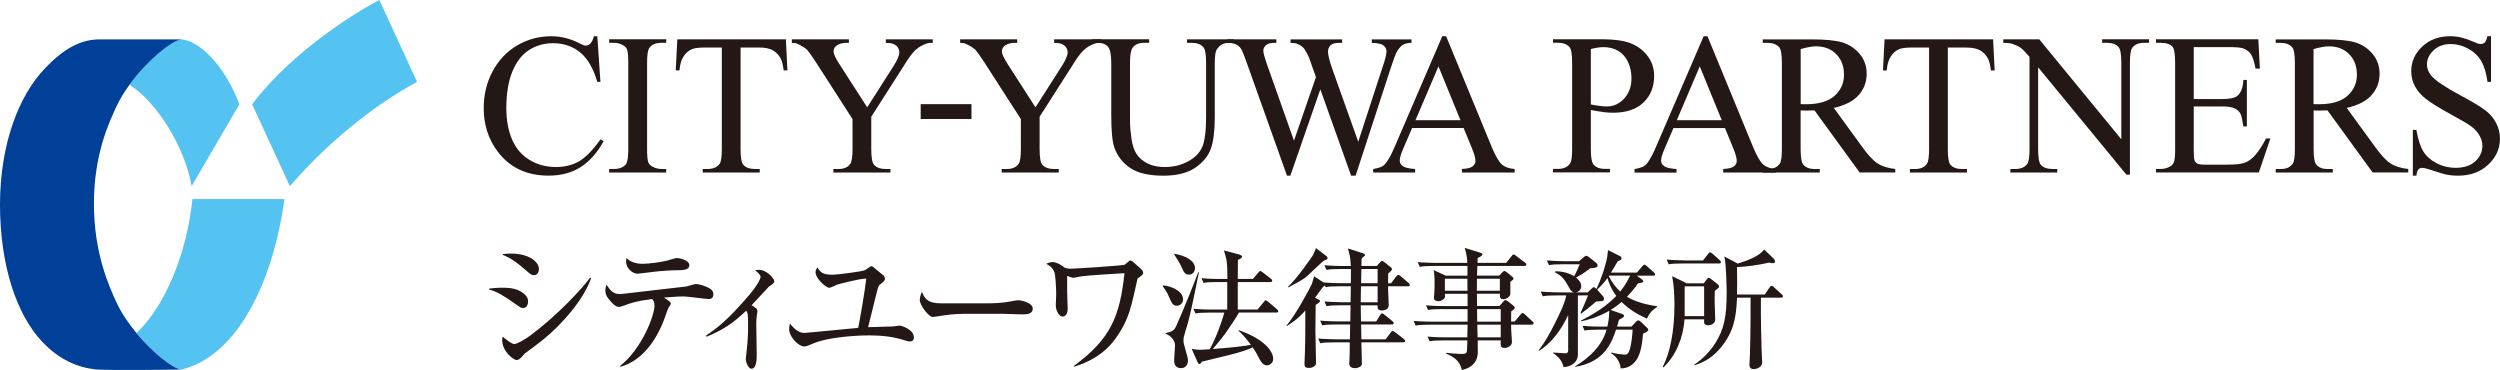
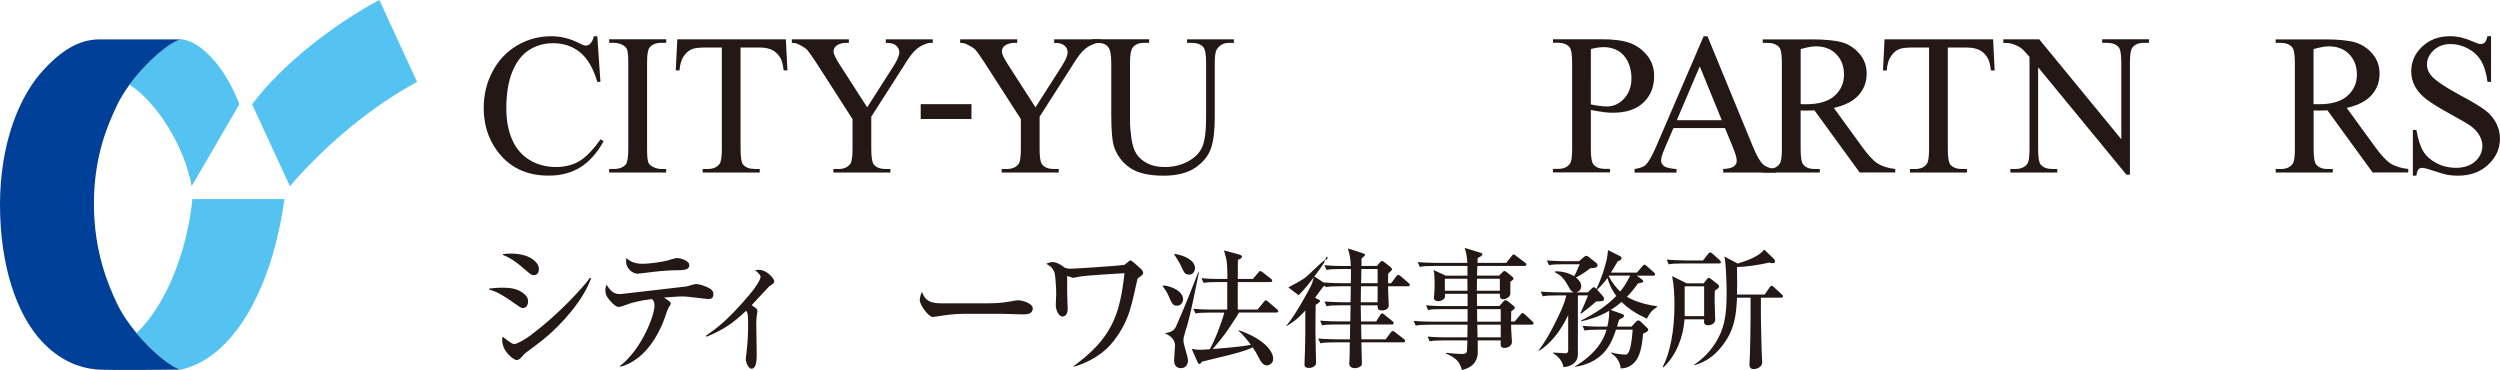
<svg xmlns="http://www.w3.org/2000/svg" id="_レイヤー_2" viewBox="0 0 574.62 85.04">
  <defs>
    <style>.cls-1{fill:#004098;}.cls-2{fill:#231815;}.cls-3{fill:#54c3f1;}</style>
  </defs>
  <g id="_レイヤー_1-2">
    <g>
      <g>
        <path class="cls-3" d="M57.95,23.97l8.68,18.83c8.41-9.8,19.12-18.53,29.23-23.97L87.19,0c-9.84,5.22-22.12,14.45-29.24,23.97Z" />
        <path class="cls-3" d="M44.23,45.76c-1.29,12.58-6.29,24.57-12.85,30.8,3.78,4.56,8.28,8.07,10.3,8.38,.25-.01,.94-.27,1.15-.33,11.71-3.52,19.89-19.49,22.55-38.86h-21.14Z" />
        <path class="cls-3" d="M29.76,19.46c6.32,4.05,12.73,14.34,14.29,23.33l10.97-18.83c-3.41-8.94-9.05-14.42-13.17-14.91-.1-.02-.16-.02-.21-.02-2.31,.37-7.86,4.91-11.87,10.42Z" />
        <path class="cls-1" d="M31.38,76.57c-1.85-2.23-3.53-4.7-4.66-7.17-1.64-3.6-5.13-11.18-5.13-22.57h0c0-11.4,3.47-18.63,5.11-22.22,.79-1.74,1.86-3.48,3.06-5.13,4.01-5.51,9.57-10.05,11.87-10.42,0,0,0,0,0,0H23.29c-4.26-.12-8.31,1.72-12.99,6.69C4.35,21.96,.01,33.1,0,47.02c.01,13.92,3.76,25.19,9.65,31.48,4.01,4.28,8.35,5.99,12.37,6.41,2.56,.26,19.2,.04,19.2,.04h.45c-2.01-.31-6.51-3.83-10.3-8.38Z" />
      </g>
      <g>
        <path class="cls-2" d="M137.29,8.32l.72,10.5h-.72c-.93-3.15-2.26-5.42-3.98-6.81-1.72-1.39-3.79-2.08-6.2-2.08-2.02,0-3.85,.52-5.48,1.55-1.63,1.03-2.92,2.68-3.85,4.94-.94,2.26-1.4,5.08-1.4,8.44,0,2.77,.44,5.18,1.33,7.22,.88,2.04,2.22,3.6,4,4.68,1.78,1.09,3.81,1.63,6.09,1.63,1.98,0,3.73-.43,5.24-1.28,1.51-.86,3.18-2.55,5-5.09l.7,.45c-1.53,2.74-3.33,4.73-5.37,6-2.05,1.27-4.48,1.9-7.29,1.9-5.07,0-9-1.88-11.78-5.65-2.08-2.81-3.12-6.11-3.12-9.9,0-3.06,.68-5.87,2.05-8.43,1.37-2.56,3.25-4.55,5.64-5.95,2.4-1.41,5.01-2.11,7.85-2.11,2.21,0,4.39,.55,6.53,1.65,.63,.34,1.08,.5,1.35,.5,.4,0,.76-.14,1.06-.43,.39-.41,.67-.99,.83-1.72h.81Z" />
        <path class="cls-2" d="M153.12,38.84v.81h-13.11v-.81h1.09c1.27,0,2.19-.37,2.77-1.1,.36-.48,.54-1.64,.54-3.47V14.42c0-1.55-.1-2.57-.29-3.07-.15-.38-.46-.7-.93-.97-.66-.36-1.36-.54-2.08-.54h-1.09v-.81h13.11v.81h-1.11c-1.25,0-2.16,.37-2.73,1.11-.38,.48-.56,1.64-.56,3.47v19.84c0,1.55,.1,2.57,.29,3.07,.15,.38,.47,.7,.95,.97,.65,.36,1.33,.54,2.05,.54h1.11Z" />
        <path class="cls-2" d="M180.63,9.04l.36,7.14h-.86c-.17-1.26-.39-2.17-.68-2.71-.47-.87-1.09-1.52-1.86-1.93-.77-.41-1.79-.62-3.06-.62h-4.31v23.34c0,1.93,.21,3.13,.62,3.61,.58,.65,1.48,.97,2.7,.97h1.08v.81h-13.11v-.81h1.1c1.31,0,2.25-.4,2.8-1.2,.34-.5,.5-1.62,.5-3.38V10.92h-3.68c-1.43,0-2.45,.11-3.05,.32-.78,.29-1.45,.83-2.01,1.65-.56,.81-.89,1.91-.99,3.29h-.86l.36-7.14h24.96Z" />
        <path class="cls-2" d="M203.61,9.04h10.78v.81h-.59c-.4,0-.97,.18-1.72,.53-.75,.35-1.44,.86-2.05,1.52-.62,.66-1.38,1.73-2.28,3.21l-7.49,11.72v7.44c0,1.93,.21,3.13,.64,3.61,.58,.65,1.5,.97,2.75,.97h1.01v.81h-13.11v-.81h1.1c1.31,0,2.25-.4,2.79-1.2,.34-.5,.51-1.62,.51-3.38v-6.9l-8.42-13.08c-.99-1.52-1.67-2.46-2.02-2.84-.35-.38-1.09-.83-2.2-1.37-.3-.15-.74-.23-1.31-.23v-.81h13.11v.81h-.68c-.71,0-1.36,.17-1.95,.5-.59,.34-.89,.83-.89,1.5,0,.55,.46,1.53,1.38,2.95l6.35,9.87,6.03-9.44c.91-1.42,1.35-2.48,1.35-3.18,0-.42-.11-.8-.33-1.13-.22-.33-.53-.59-.94-.78-.41-.19-1.01-.28-1.83-.28v-.81Z" />
        <path class="cls-2" d="M211.62,23.94h11.67v3.41h-11.67v-3.41Z" />
        <path class="cls-2" d="M242.3,9.04h10.78v.81h-.59c-.39,0-.96,.18-1.72,.53-.75,.35-1.43,.86-2.05,1.52-.62,.66-1.38,1.73-2.28,3.21l-7.49,11.72v7.44c0,1.93,.21,3.13,.64,3.61,.58,.65,1.5,.97,2.75,.97h1.01v.81h-13.11v-.81h1.1c1.31,0,2.25-.4,2.8-1.2,.33-.5,.5-1.62,.5-3.38v-6.9l-8.42-13.08c-.99-1.52-1.67-2.46-2.02-2.84-.35-.38-1.09-.83-2.2-1.37-.3-.15-.74-.23-1.31-.23v-.81h13.11v.81h-.68c-.71,0-1.36,.17-1.95,.5-.59,.34-.89,.83-.89,1.5,0,.55,.46,1.53,1.38,2.95l6.34,9.87,6.03-9.44c.9-1.42,1.36-2.48,1.36-3.18,0-.42-.11-.8-.33-1.13-.22-.33-.53-.59-.94-.78-.41-.19-1.02-.28-1.83-.28v-.81Z" />
        <path class="cls-2" d="M272.84,9.85v-.81h10.77v.81h-1.15c-1.2,0-2.13,.5-2.78,1.51-.32,.46-.47,1.55-.47,3.25v12.43c0,3.08-.3,5.46-.91,7.16-.61,1.69-1.81,3.15-3.59,4.36-1.79,1.21-4.21,1.82-7.28,1.82-3.34,0-5.88-.58-7.61-1.74-1.73-1.16-2.96-2.72-3.68-4.68-.48-1.34-.72-3.85-.72-7.55V14.42c0-1.88-.26-3.11-.77-3.7-.51-.59-1.34-.88-2.49-.88h-1.14v-.81h13.11v.81h-1.16c-1.25,0-2.14,.4-2.68,1.19-.37,.54-.56,1.67-.56,3.38v13.34c0,1.19,.11,2.55,.33,4.09,.22,1.53,.61,2.73,1.19,3.59,.58,.86,1.4,1.57,2.48,2.12,1.08,.56,2.41,.84,3.98,.84,2.01,0,3.81-.44,5.39-1.31,1.59-.87,2.67-1.99,3.25-3.35,.58-1.36,.87-3.67,.87-6.92V14.42c0-1.91-.21-3.1-.63-3.58-.59-.66-1.46-.99-2.62-.99h-1.15Z" />
-         <path class="cls-2" d="M324.43,9.04v.81c-.8,0-1.45,.15-1.94,.43-.5,.29-.97,.82-1.42,1.61-.3,.53-.77,1.79-1.42,3.77l-8.06,24.71h-1.04l-7.07-19.84-6.89,19.84h-.78l-9.07-25.45c-.68-1.9-1.11-3.02-1.29-3.37-.3-.57-.71-1-1.23-1.28-.52-.28-1.22-.42-2.11-.42v-.81h11.26v.81h-.54c-.8,0-1.41,.18-1.83,.53-.42,.35-.63,.78-.63,1.28s.33,1.7,.99,3.55l6.06,17.12,5.05-14.61-.84-2.35-.72-2.06c-.32-.76-.67-1.42-1.06-2-.2-.29-.44-.53-.73-.72-.38-.28-.76-.47-1.13-.59-.29-.09-.74-.14-1.36-.14v-.81h11.86v.81h-.81c-.84,0-1.46,.18-1.85,.55-.39,.37-.59,.86-.59,1.48,0,.77,.34,2.12,1.02,4.05l5.93,16.64,5.5-16.88c.66-1.88,.99-3.18,.99-3.9,0-.35-.11-.68-.33-.98-.22-.3-.49-.51-.82-.63-.57-.21-1.32-.32-2.23-.32v-.81h9.13Z" />
-         <path class="cls-2" d="M325.35,27.62l5.28-12.37,5.05,12.37h-10.33Zm12.88,6.22c.6,1.43,.9,2.47,.9,3.13,0,.5-.21,.92-.64,1.26-.43,.35-1.25,.55-2.47,.61v.81h12.12v-.81c-1.25-.08-2.22-.42-2.92-1.03-.7-.61-1.48-1.95-2.34-4l-10.49-25.49h-.88l-10.85,25.2c-.93,2.23-1.78,3.71-2.55,4.44-.37,.37-1.2,.66-2.48,.89v.81h9.64v-.81c-1.48-.11-2.44-.34-2.88-.69-.44-.36-.66-.77-.66-1.24,0-.59,.25-1.48,.77-2.68l2.07-4.82h11.84l1.82,4.42Z" />
        <path class="cls-2" d="M365.66,11.26c1.19-.29,2.16-.43,2.92-.43,1.25,0,2.36,.28,3.34,.85,.98,.57,1.74,1.42,2.27,2.55,.53,1.14,.8,2.37,.8,3.7,0,1.93-.56,3.5-1.68,4.72-1.12,1.22-2.46,1.82-4,1.82-.43,0-.95-.04-1.56-.12-.61-.07-1.31-.19-2.1-.34V11.26Zm2.74,14.5c.85,.1,1.65,.15,2.38,.15,3,0,5.32-.78,6.96-2.34,1.64-1.56,2.46-3.59,2.46-6.09,0-1.83-.54-3.42-1.62-4.76-1.08-1.34-2.41-2.29-3.98-2.85-1.58-.57-3.73-.85-6.46-.85h-11.19v.81h1.16c1.16,0,2.04,.33,2.63,.99,.41,.47,.61,1.66,.61,3.59v19.84c0,1.74-.15,2.85-.46,3.31-.56,.84-1.49,1.26-2.79,1.26h-1.16v.81h13.11v-.81h-1.17c-1.16,0-2.03-.33-2.6-.99-.42-.47-.63-1.66-.63-3.59v-8.97c.97,.21,1.89,.36,2.74,.46Z" />
        <path class="cls-2" d="M385.41,27.62l5.28-12.37,5.05,12.37h-10.32Zm12.88,6.21c.6,1.43,.9,2.48,.9,3.14,0,.49-.21,.92-.64,1.26-.43,.34-1.26,.55-2.47,.61v.81h12.13v-.81c-1.25-.08-2.23-.42-2.93-1.03-.7-.61-1.48-1.95-2.33-4l-10.49-25.48h-.88l-10.85,25.2c-.94,2.23-1.78,3.71-2.55,4.44-.38,.36-1.2,.66-2.48,.89v.81h9.65v-.81c-1.48-.11-2.44-.34-2.88-.69-.45-.36-.67-.77-.67-1.24,0-.59,.25-1.49,.77-2.68l2.07-4.82h11.84l1.82,4.42Z" />
        <path class="cls-2" d="M413.88,11.28c1.47-.42,2.64-.63,3.5-.63,1.95,0,3.51,.6,4.69,1.81,1.18,1.21,1.77,2.78,1.77,4.71s-.73,3.6-2.2,4.88c-1.47,1.28-3.64,1.91-6.52,1.91-.13,0-.3,0-.51-.01-.21,0-.45-.01-.73-.01V11.28Zm21.75,27.56c-1.67-.18-3.03-.61-4.07-1.27-1.04-.67-2.28-2.02-3.72-4.05l-6.34-8.72c2.58-.58,4.48-1.56,5.71-2.94,1.23-1.39,1.84-3.03,1.84-4.91,0-1.77-.54-3.29-1.62-4.56-1.08-1.27-2.39-2.15-3.93-2.63-1.54-.47-3.94-.71-7.19-.71h-11.15v.81h1.15c1.16,0,2.03,.33,2.62,.99,.42,.47,.63,1.66,.63,3.59v19.84c0,1.74-.16,2.85-.47,3.31-.56,.84-1.48,1.26-2.78,1.26h-1.15v.81h13.11v-.81h-1.2c-1.14,0-2-.33-2.57-.99-.42-.47-.63-1.66-.63-3.59v-8.89c.24,.01,.47,.03,.69,.03,.22,0,.43,.01,.63,.01,.48,0,1.1-.02,1.86-.05l10.38,14.27h8.19v-.81Z" />
        <path class="cls-2" d="M458.11,9.04l.36,7.15h-.86c-.16-1.27-.39-2.17-.67-2.71-.47-.87-1.09-1.52-1.86-1.93-.78-.41-1.8-.62-3.06-.62h-4.32v23.34c0,1.92,.21,3.13,.62,3.61,.58,.65,1.48,.97,2.69,.97h1.09v.81h-13.11v-.81h1.1c1.32,0,2.25-.4,2.8-1.2,.34-.5,.5-1.62,.5-3.38V10.92h-3.68c-1.43,0-2.45,.11-3.05,.32-.78,.29-1.45,.83-2.01,1.65-.56,.81-.88,1.91-.99,3.3h-.86l.36-7.15h24.96Z" />
        <path class="cls-2" d="M460.46,9.04h8.26l18.86,22.97V14.42c0-1.92-.21-3.13-.64-3.61-.57-.65-1.46-.97-2.68-.97h-1.08v-.81h10.77v.81h-1.1c-1.31,0-2.24,.4-2.79,1.2-.34,.49-.5,1.62-.5,3.38v25.72h-.81l-20.29-24.67v18.79c0,1.92,.2,3.13,.62,3.61,.58,.65,1.47,.97,2.68,.97h1.1v.81h-10.78v-.81h1.08c1.33,0,2.27-.4,2.82-1.2,.34-.5,.5-1.62,.5-3.38V13.08c-.89-1.05-1.56-1.75-2.02-2.08-.46-.34-1.13-.65-2.02-.94-.44-.14-1.1-.21-1.99-.21v-.81Z" />
-         <path class="cls-2" d="M504.23,10.83v11.94h6.55c1.76,0,2.94-.26,3.53-.78,.79-.68,1.23-1.89,1.32-3.62h.81v10.68h-.81c-.22-1.49-.43-2.46-.64-2.88-.27-.53-.72-.94-1.34-1.25-.62-.3-1.58-.45-2.87-.45h-6.55v9.98c0,1.34,.06,2.15,.18,2.44,.12,.29,.33,.52,.63,.69,.3,.17,.87,.26,1.72,.26h5.19c1.73,0,2.98-.12,3.77-.36,.78-.24,1.53-.71,2.26-1.42,.93-.94,1.89-2.35,2.87-4.23h.99l-2.65,7.81h-23.65v-.81h1.09c.73,0,1.41-.17,2.07-.52,.48-.24,.81-.6,.99-1.09,.17-.48,.26-1.47,.26-2.97V14.42c0-1.98-.2-3.2-.59-3.66-.54-.61-1.45-.92-2.72-.92h-1.09v-.81h23.52l.36,6.73h-.99c-.32-1.58-.66-2.66-1.04-3.25-.38-.59-.94-1.04-1.69-1.35-.6-.22-1.64-.33-3.15-.33h-8.31Z" />
        <path class="cls-2" d="M531.77,11.28c1.47-.42,2.64-.63,3.5-.63,1.95,0,3.51,.6,4.69,1.81,1.18,1.21,1.77,2.78,1.77,4.71s-.74,3.6-2.2,4.88c-1.46,1.28-3.64,1.91-6.52,1.91-.13,0-.3,0-.51-.01-.21,0-.45-.01-.74-.01V11.28Zm21.75,27.56c-1.67-.18-3.03-.61-4.06-1.27-1.04-.67-2.28-2.02-3.73-4.05l-6.34-8.72c2.58-.58,4.48-1.56,5.71-2.94,1.23-1.39,1.84-3.03,1.84-4.91,0-1.77-.54-3.29-1.61-4.56-1.08-1.27-2.38-2.15-3.93-2.63-1.54-.47-3.94-.71-7.19-.71h-11.15v.81h1.16c1.16,0,2.03,.33,2.62,.99,.42,.47,.63,1.66,.63,3.59v19.84c0,1.74-.16,2.85-.47,3.31-.56,.84-1.48,1.26-2.77,1.26h-1.16v.81h13.11v-.81h-1.2c-1.14,0-2-.33-2.57-.99-.42-.47-.63-1.66-.63-3.59v-8.89c.24,.01,.47,.03,.7,.03,.22,0,.43,.01,.62,.01,.48,0,1.1-.02,1.86-.05l10.38,14.27h8.19v-.81Z" />
        <path class="cls-2" d="M572.56,8.32v10.5h-.81c-.27-2.01-.76-3.62-1.46-4.81-.7-1.19-1.7-2.14-3-2.84-1.3-.7-2.64-1.05-4.03-1.05-1.57,0-2.86,.48-3.89,1.43-1.02,.96-1.54,2.04-1.54,3.26,0,.94,.33,1.79,.97,2.55,.93,1.13,3.15,2.63,6.66,4.52,2.87,1.54,4.82,2.71,5.87,3.54,1.05,.82,1.86,1.79,2.43,2.91,.57,1.12,.85,2.29,.85,3.51,0,2.33-.9,4.33-2.7,6.01-1.8,1.68-4.11,2.53-6.94,2.53-.89,0-1.72-.07-2.51-.21-.47-.08-1.43-.36-2.9-.85-1.46-.49-2.39-.74-2.79-.74s-.67,.11-.89,.35c-.22,.23-.38,.71-.48,1.44h-.81v-10.5h.81c.39,2.19,.92,3.83,1.58,4.91,.66,1.09,1.67,1.99,3.03,2.71,1.36,.72,2.85,1.08,4.48,1.08,1.88,0,3.36-.5,4.45-1.5,1.09-1,1.63-2.18,1.63-3.55,0-.76-.2-1.52-.62-2.29-.41-.77-1.05-1.5-1.91-2.16-.58-.46-2.19-1.41-4.83-2.85-2.63-1.45-4.5-2.61-5.61-3.48-1.11-.87-1.95-1.84-2.52-2.89-.57-1.05-.86-2.21-.86-3.48,0-2.19,.84-4.09,2.53-5.67,1.69-1.59,3.84-2.38,6.45-2.38,1.63,0,3.35,.41,5.18,1.22,.84,.38,1.44,.58,1.78,.58,.39,0,.71-.12,.96-.36,.25-.24,.45-.72,.6-1.44h.81Z" />
      </g>
      <g>
        <path class="cls-2" d="M115.55,58.41c.56-.07,1.09-.13,1.89-.13,4.27,0,6.43,1.99,6.43,3.54,0,.27-.07,1.43-1.16,1.43-.46,0-.8-.23-1.29-.66-2.82-2.48-4.08-3.28-5.86-4.01v-.17Zm-3.11,7.92c.8-.1,1.72-.2,3.08-.2,1.92,0,3.88,.23,5.3,1.76,.33,.36,.56,.79,.56,1.42,0,.2-.07,1.49-1.19,1.49-.43,0-.69-.2-1.72-.93-2.75-1.96-4.27-2.85-6.03-3.31v-.23Zm23.42-2.38c-1.69,4.9-6.72,10.66-11.09,14.17-1.19,.96-2.78,2.12-4.17,3.15-.76,.86-1.23,1.49-1.86,1.49-.66,0-3.31-1.92-3.31-4.6,0-.36,.03-.5,.13-.79,.4,.4,2.09,1.72,2.62,1.72,.6,0,2.55-1.09,3.64-1.92,6.29-4.67,12.02-10.86,13.81-13.35l.23,.13Z" />
        <path class="cls-2" d="M142.48,84.15c5.23-4.11,7.95-11.86,7.95-13.81,0-.93-.13-1.13-.56-1.62-3.68,.5-4.74,.89-6.46,1.52-.43,.16-.83,.3-1.23,.3-.63,0-1.42-.8-1.95-1.42-.93-1.03-1.09-1.69-1.09-2.38,0-.56,.13-.89,.26-1.29,.89,1.29,1.49,2.15,3.18,2.15,.16,0,14.08-1.62,15.23-1.76,.33-.07,1.82-.56,2.12-.56,.63,0,2.19,.36,3.41,1.16,.57,.4,.63,.89,.63,1.16,0,1.13-.79,1.13-1.16,1.13-.5,0-4.83-.6-5.73-.6-.4,0-1.79,.03-4.47,.26l1.16,.8c.23,.17,.4,.33,.4,.6s-.26,.53-.43,.79c-.36,.76-.43,.96-.5,1.16-2.22,7.02-6.13,11.33-10.6,12.55l-.16-.13Zm5.23-23.52c1.59,0,4.27-.4,5.63-.73,.33-.1,1.92-.6,2.25-.6,.5,0,2.85,.46,2.85,1.66,0,1.03-1.19,1.16-2.91,1.16-1.36,0-3.35,.13-5.33,.36-1.19,.13-3.31,.43-3.68,.43-1.13,0-2.62-1.26-2.62-2.78,0-.1,0-.3,.1-.83,.96,.99,2.32,1.33,3.71,1.33Z" />
        <path class="cls-2" d="M162.27,77.16c2.58-1.82,4.84-3.38,10.03-9.47,1.33-1.52,2.52-3.45,2.52-4.08,0-.43-.66-.99-1.26-1.49,.37-.1,.66-.1,.83-.1,1.95,0,3.58,2.05,3.58,2.65,0,.4-.46,.7-1.16,1.13-1.52,1.59-2.88,3.11-4.04,4.34l.89,.63c.27,.17,.43,.37,.43,.8,0,.36-.26,1.12-.26,2.81,0,.93,.1,5.47,.1,6.89,0,.93,.07,3.48-1.22,3.48-.56,0-1.29-1.22-1.29-2.28,0,0,.23-1.92,.23-2.12,.2-1.82,.3-3.54,.3-5.66,0-1.06,0-1.75-.1-2.52-.07-.3-.17-.49-.33-.76-3.18,2.98-5.07,4.27-9.11,5.99l-.13-.23Z" />
-         <path class="cls-2" d="M205.06,75.04c.27,0,1.49-.2,1.76-.2,.23,0,3.24,.79,3.24,2.75,0,.46-.2,.89-.96,.89-.33,0-.6-.1-1.32-.3-2.55-.83-5.23-1.09-7.92-1.09-4.34,0-10.1,.63-12.85,1.82-1.26,.53-1.69,.73-2.19,.73-1.19,0-3.44-2.15-3.44-4.01,0-.43,.07-.76,.17-1.26,1.29,1.59,2.32,2.15,3.31,2.15,.56,0,10.43-.99,12.39-1.16,.3-1.26,1.62-8.98,1.86-11.33-1.76,.03-6.39,1.29-6.79,1.42-.27,.13-1.43,.7-1.69,.7-.79,0-3.18-2.12-3.18-3.61,0-.36,.13-.66,.43-1.06,.79,1.32,1.46,1.66,3.61,1.66,.83,0,6.59-.7,7.35-1.06l.99-.66c.1-.1,.26-.23,.46-.23s.4,.16,.56,.3l2.12,1.75c.17,.13,.43,.4,.43,.86,0,.5-.63,.89-1.26,1.39-.26,.2-.6,1.52-.69,1.99-.4,1.59-.56,2.22-1.92,7.72,.86-.03,4.74-.16,5.53-.16Z" />
        <path class="cls-2" d="M227.18,69.71c1.06,0,2.85-.03,4.94-.4,.33-.07,1.55-.3,1.92-.3,.76,0,3.34,.63,3.34,1.89s-1.26,1.36-2.35,1.36c-.46,0-3.84-.13-4.57-.13h-8.81c-2.22,0-4.17,.26-5.8,.53-.3,.03-1.23,.2-1.49,.2-.83,0-2.95-2.62-2.95-3.94,0-.36,.16-1.19,.5-1.85,.56,1.46,1.26,2.65,4.34,2.65h10.93Z" />
        <path class="cls-2" d="M246.77,84.15c8.71-6.36,10.63-11.66,11.69-21.36-8.25,.5-9.67,.63-11.06,.93-.33,.1-.63,.13-.76,.13-.23,0-1.16-.4-1.36-.43,.03,.43,0,2.75,0,3.35,0,.99,.13,3.78,.13,4.24,0,.7-.26,1.75-1.22,1.75-.76,0-1.52-1.36-1.52-2.62,0-.4,.1-2.15,.1-2.52,0-1.36-.2-4.57-.4-5-.5-1.26-1.26-1.65-1.92-1.99,.4-.16,.96-.4,1.52-.4,.4,0,1.42,.23,2.65,1.23,.23,.17,.93,.3,1.42,.3,1.13,0,11.1-.66,12.42-.89l.93-.76c.07-.1,.2-.23,.36-.23,.3,0,.53,.17,.73,.36l1.72,1.52c.17,.17,.56,.53,.56,.99,0,.4-.63,.79-1.29,1.26-1.42,6-1.69,9.31-5.43,14.28-2.22,2.95-5.6,4.93-9.17,5.99l-.1-.13Z" />
        <path class="cls-2" d="M289.04,71.14l1.44-1.73c.15-.21,.26-.38,.44-.38,.15,0,.35,.15,.56,.32l2.03,1.73c.15,.15,.29,.27,.29,.44,0,.29-.26,.32-.44,.32h-8.58c-.73,1.35-2.82,4.32-3.17,4.85-.94,1.26-1.82,2.29-2.85,3.53,.5-.06,1.76-.15,3.82-.32,1.09-.12,3.35-.32,4.94-.65-.23-.29-1.79-2.41-2.85-3.2l.06-.15c5.56,1.91,7.91,4.67,7.91,6.61,0,.97-.88,1.47-1.44,1.47-.88,0-1.44-.94-1.65-1.35-.82-1.59-1-1.88-1.62-2.79-2.32,1.18-7.47,2.23-11.7,3.29-.12,.26-.32,.53-.53,.53s-.32-.18-.44-.41l-1.35-3.06c.85,.15,1.3,.21,1.97,.21,.35,0,1.85-.12,2.17-.12,1.2-2.06,2.79-6.23,3.35-8.43h-3.44c-1.79,0-2.44,.06-3.17,.21l-.5-1.09c1.85,.18,3.91,.18,4.2,.18h3.59v-6.32h-2.26c-1.79,0-2.44,.06-3.17,.2l-.5-1.09c1.85,.18,3.91,.18,4.2,.18h1.77c0-1.09-.03-3.44-.23-4.47-.06-.35-.5-1.79-.56-2.09l3.61,.97c.18,.06,.53,.21,.53,.44,0,.44-.74,.68-.94,.74-.03,1.32-.03,2.67-.03,4.41h3.47l1.23-1.44c.18-.23,.32-.38,.47-.38s.35,.15,.53,.27l1.88,1.47c.18,.12,.33,.26,.33,.47,0,.29-.27,.32-.44,.32h-7.47v6.32h4.56Zm-19.13-12.81c2.7,.44,4.76,1.65,4.76,3.32,0,.32-.23,1.47-1.35,1.47-.97,0-1.17-.47-1.76-1.79-.47-1.03-1.12-1.91-1.68-2.88l.03-.12Zm-2.65,7.29c1.18-.06,4.67,1.03,4.67,3.18,0,.73-.53,1.47-1.44,1.47s-1.18-.56-2.03-2.56c-.18-.41-.82-1.41-1.23-1.97l.03-.12Zm8.32-3.05c-.68,3.14-2,10.37-3.09,13.46-.41,1.35-.47,1.73-.47,2.18,0,.53,.09,.91,.41,2,.5,1.7,.62,2.18,.62,2.7,0,.79-.47,1.71-1.59,1.71-1.59,0-1.59-1.44-1.59-1.88,0-.53,.21-2.88,.21-3.35,0-1.15-.94-2.23-2.2-2.7l-.03-.12c1.82-.32,2.18-.85,2.62-1.91,1.79-4.03,3.79-9.05,4.94-12.08h.18Z" />
-         <path class="cls-2" d="M312.76,69.47c0-.59,.06-3.15,.06-3.67h3.82v3.67h-3.88Zm-4.38-4.38c-.29,0-2.38,0-4.2-.18l-2.14-1.41c-.09,.26-.38,1.47-.5,1.73-.29,.71-3.7,7.14-5.9,9.67l.06,.06c.79-.47,2.44-1.44,4.32-3.59,.06,8.46-.18,11.25-.18,12.08,0,.47-.15,1.12,1.06,1.12,.77,0,1.59-.5,1.59-1.06,0-1.12-.15-6.99-.15-7.47,0-1.14,.06-5.14,.06-5.96,.56-.35,1-.65,1-.88,0-.18-.21-.32-.32-.35l-.82-.41c.26-.35,1.44-2.03,1.74-2.38,.32-.32,.35-.38,.56-.38l.15,.33c.73-.15,1.35-.21,3.18-.21h2.59l-.06,3.67h-1.82c-.29,0-2.35-.03-4.17-.18l.47,1.09c.77-.15,1.38-.21,3.2-.21h2.32c0,.53-.03,3-.06,3.7h-2.76c-.29,0-2.35,0-4.17-.18l.47,1.09c.73-.15,1.38-.2,3.17-.2h3.26l-.06,3.41h-3.09c-.29,0-2.38-.03-4.2-.18l.5,1.09c.73-.15,1.38-.21,3.17-.21h3.59c0,1.32-.03,2.32-.03,2.85,0,.88-.09,1.56-.09,2.06,0,.73,.65,1.03,1.32,1.03s1.59-.41,1.59-.97c0-.62-.09-4.2-.12-4.97h9.58c.21,0,.47-.03,.47-.32,0-.21-.18-.35-.35-.5l-1.94-1.5c-.21-.18-.41-.29-.59-.29s-.36,.24-.5,.44l-1.09,1.47h-5.58l-.06-3.41h7.05c.18,0,.44-.03,.44-.32,0-.18-.15-.32-.29-.44l-1.82-1.47c-.18-.18-.38-.32-.56-.32-.15,0-.32,.18-.44,.38l-.91,1.47h-3.5c0-.41-.06-2.73-.06-3.7h3.88c-.06,.94,.24,1.18,1.03,1.18,.27,0,1.53-.12,1.53-1.18,0-.35-.18-3.67-.15-4.38h4.55c.2,0,.44-.03,.44-.32,0-.18-.15-.32-.29-.44l-1.8-1.56c-.2-.18-.35-.29-.56-.29-.18,0-.35,.21-.53,.41l-1.12,1.5h-.7c.03-1.53,.03-1.7,.03-2.23,.32-.29,.88-.74,.88-.97s-.21-.41-.38-.56l-1.38-1.09c-.17-.15-.38-.27-.53-.27s-.35,.15-.5,.35l-.68,.79h-3.56l.03-1.64c.15-.32,.79-.62,.79-.88,0-.21-.24-.32-.44-.38l-3.5-1.12c.47,1.59,.56,1.97,.68,4.03h-1.88c-.29,0-2.35,0-4.2-.18l.5,1.09c.73-.15,1.38-.21,3.17-.21h2.44c.03,.47-.03,2.76-.03,3.26h-2.09Zm4.47,0l.06-3.26h3.73v3.26h-3.79Zm-16.72,.97c1.29-.68,3.49-1.85,4.26-2.56,3.15-2.97,3.5-3.29,3.97-3.64,.62-.18,.77-.29,.77-.59,0-.15-.09-.26-.18-.35l-2.47-1.88c-.09,.23-.56,1.32-.67,1.56-.15,.29-3.68,5.41-5.79,7.35l.12,.12Z" />
+         <path class="cls-2" d="M312.76,69.47c0-.59,.06-3.15,.06-3.67h3.82v3.67h-3.88Zm-4.38-4.38c-.29,0-2.38,0-4.2-.18l-2.14-1.41c-.09,.26-.38,1.47-.5,1.73-.29,.71-3.7,7.14-5.9,9.67l.06,.06c.79-.47,2.44-1.44,4.32-3.59,.06,8.46-.18,11.25-.18,12.08,0,.47-.15,1.12,1.06,1.12,.77,0,1.59-.5,1.59-1.06,0-1.12-.15-6.99-.15-7.47,0-1.14,.06-5.14,.06-5.96,.56-.35,1-.65,1-.88,0-.18-.21-.32-.32-.35l-.82-.41c.26-.35,1.44-2.03,1.74-2.38,.32-.32,.35-.38,.56-.38l.15,.33c.73-.15,1.35-.21,3.18-.21h2.59l-.06,3.67h-1.82c-.29,0-2.35-.03-4.17-.18l.47,1.09c.77-.15,1.38-.21,3.2-.21h2.32c0,.53-.03,3-.06,3.7h-2.76c-.29,0-2.35,0-4.17-.18l.47,1.09c.73-.15,1.38-.2,3.17-.2h3.26l-.06,3.41h-3.09c-.29,0-2.38-.03-4.2-.18l.5,1.09c.73-.15,1.38-.21,3.17-.21h3.59c0,1.32-.03,2.32-.03,2.85,0,.88-.09,1.56-.09,2.06,0,.73,.65,1.03,1.32,1.03s1.59-.41,1.59-.97c0-.62-.09-4.2-.12-4.97h9.58c.21,0,.47-.03,.47-.32,0-.21-.18-.35-.35-.5l-1.94-1.5c-.21-.18-.41-.29-.59-.29s-.36,.24-.5,.44l-1.09,1.47h-5.58l-.06-3.41h7.05c.18,0,.44-.03,.44-.32,0-.18-.15-.32-.29-.44l-1.82-1.47c-.18-.18-.38-.32-.56-.32-.15,0-.32,.18-.44,.38l-.91,1.47h-3.5c0-.41-.06-2.73-.06-3.7h3.88c-.06,.94,.24,1.18,1.03,1.18,.27,0,1.53-.12,1.53-1.18,0-.35-.18-3.67-.15-4.38h4.55c.2,0,.44-.03,.44-.32,0-.18-.15-.32-.29-.44l-1.8-1.56c-.2-.18-.35-.29-.56-.29-.18,0-.35,.21-.53,.41l-1.12,1.5h-.7c.03-1.53,.03-1.7,.03-2.23,.32-.29,.88-.74,.88-.97s-.21-.41-.38-.56l-1.38-1.09c-.17-.15-.38-.27-.53-.27s-.35,.15-.5,.35l-.68,.79h-3.56l.03-1.64c.15-.32,.79-.62,.79-.88,0-.21-.24-.32-.44-.38l-3.5-1.12c.47,1.59,.56,1.97,.68,4.03h-1.88c-.29,0-2.35,0-4.2-.18l.5,1.09c.73-.15,1.38-.21,3.17-.21h2.44c.03,.47-.03,2.76-.03,3.26h-2.09Zm4.47,0l.06-3.26h3.73v3.26h-3.79Zm-16.72,.97c1.29-.68,3.49-1.85,4.26-2.56,3.15-2.97,3.5-3.29,3.97-3.64,.62-.18,.77-.29,.77-.59,0-.15-.09-.26-.18-.35c-.09,.23-.56,1.32-.67,1.56-.15,.29-3.68,5.41-5.79,7.35l.12,.12Z" />
        <path class="cls-2" d="M344.74,64.06v2.76h-5.29c0-1.15,0-1.97,.03-2.76h5.26Zm-5.26-.71c.03-.44,.03-.82,.09-2.23h10.82c.18,0,.44-.03,.44-.32,0-.21-.15-.35-.35-.47l-2.06-1.56c-.21-.18-.36-.29-.53-.29-.15,0-.32,.21-.44,.38l-1.26,1.56h-6.58c0-.15,.03-.94,.03-1.12,.38-.18,1.09-.5,1.09-.85,0-.21-.27-.29-.53-.38l-3.53-1.09c.41,1.29,.59,2.76,.59,3.44h-7.23c-.29,0-2.35-.03-4.17-.17l.47,1.09c.73-.15,1.38-.21,3.17-.21h7.79v2.23h-4.99l-2.79-1.29c.15,.7,.23,1.17,.23,3.7,0,1.03-.11,1.94-.11,2.2,0,.18-.06,.35-.06,.44,0,.53,.44,.82,.97,.82,.82,0,1.58-.56,1.58-1v-.7h5.2v2.82h-5.38c-.29,0-2.35,0-4.17-.18l.47,1.09c.73-.15,1.38-.21,3.17-.21h5.91v2.88h-8.23c-.29,0-2.35,0-4.17-.18l.47,1.09c.73-.15,1.38-.21,3.17-.21h8.76l-.06,2.91h-4.96c-.3,0-2.35,0-4.17-.18l.47,1.09c.73-.15,1.38-.21,3.18-.21h5.49c0,1-.09,1.68-.09,2.29,0,.71-.5,.82-1.09,.82-1.18,0-3.09-.18-3.7-.26l-.06,.15c2.26,.97,3.23,1.94,3.67,3.79,1.09-.21,3.67-1,3.67-4.17,0-.73,0-1.85-.02-2.62h5.29c-.06,1.2-.09,1.73,.88,1.73,.65,0,1.7-.44,1.7-1.35,0-.32-.14-1.88-.14-2.23,0-.38-.09-1.03-.06-1.77h4.73c.17,0,.44-.03,.44-.29,0-.23-.17-.38-.35-.53l-1.65-1.53c-.18-.18-.38-.32-.56-.32-.15,0-.29,.18-.44,.35l-1.35,1.61h-.82c0-.38,0-.59,.03-2.35,.53-.38,.82-.59,.82-.82,0-.21-.17-.38-.38-.53l-1.18-.94c-.21-.15-.41-.29-.59-.29s-.35,.18-.5,.35l-.88,1h-5.14c0-.41-.03-2.38-.03-2.82h5.29v.15c0,.35-.15,1.12,.79,1.12,.68,0,1.59-.62,1.59-1.23s.03-1.82,0-2.79c.24-.15,.74-.47,.74-.73,0-.23-.24-.41-.41-.53l-1.15-.94c-.18-.12-.35-.27-.53-.27s-.35,.18-.5,.32l-.7,.73h-5.08Zm-7.38,3.47v-2.76h5.17l.03,2.76h-5.2Zm12.84,4.23v2.88h-5.41l-.03-2.88h5.44Zm0,3.58v2.91h-5.32l-.06-2.91h5.38Z" />
        <path class="cls-2" d="M374.69,63.35c-1.03,2.09-1.82,3.09-2.29,3.65-.88-.82-1.76-1.85-2.64-3.53,.03-.06,.03-.09,.06-.12h4.88Zm6.14,7.03c-3.56-.5-5.67-1.44-6.88-2.17,.88-.91,1.62-1.77,2.56-3.09,.65-.09,1.18-.17,1.18-.44,0-.23-.23-.41-.38-.53l-1.08-.79h3.76c.18,0,.44-.03,.44-.32,0-.17-.15-.29-.29-.44l-1.62-1.44c-.21-.18-.35-.32-.56-.32-.15,0-.32,.18-.47,.35l-1.26,1.47h-5.96c.53-.88,1.32-2.23,1.59-2.64,.56-.18,.85-.29,.85-.68,0-.23-.12-.35-.29-.44l-2.82-1.41c-.03,.44-.09,.91-.17,1.44-.35,2.12-1.44,5.32-2.5,7.49-.24-.23-.41-.41-.59-.41-.15,0-.29,.12-.47,.29l-.94,.91h-2.7c.59-.12,1.21-.62,1.21-1.41,0-1-.76-1.64-1.21-2,1.23-.68,1.88-1.06,3.26-2.14,.82-.06,1.71-.09,1.71-.62,0-.29-.18-.53-.35-.65l-1.62-1.29c-.15-.12-.41-.3-.61-.3-.24,0-.38,.12-.59,.3l-1.11,.94h-3.18c-.29,0-2.35-.03-4.2-.18l.5,1.09c.73-.15,1.38-.21,3.17-.21h3.88c-.82,1.88-.97,2.26-1.29,2.73-1.8-1.06-3.5-1.12-4.35-1.12v.29c1.24,.56,2.06,1.32,3.18,3.44,.5,.94,.85,1.03,1.14,1.12h-3.47c-.29,0-2.35-.03-4.17-.18l.47,1.09c.74-.15,1.38-.21,3.17-.21h2.23c-.32,1.79-1.67,4.56-2.7,6.58-1.06,2.12-2.2,4.17-3.65,6.05l.09,.12c2.82-1.76,5.11-4.82,6.7-8.23v8.05c0,.62-.32,.74-.62,.74-.09,0-2.38-.18-2.85-.18l.03,.15c.53,.35,2.03,1.35,2.38,3.2,1.47-.09,3.29-.88,3.29-2.97v-13.52h2.35c-.15,.27-.47,1.17-.85,2.03-.32,.73-.82,1.85-.91,2.06l.15,.12c.29-.26,1.21-.91,2.03-1.59,.59-.47,1.12-.94,1.41-1.21,.18-.03,1.06-.09,1.26-.09,.23,0,.56-.03,.56-.53,0-.32-.15-.53-.29-.67l-1.29-1.44c.67-.62,1.47-1.41,2.38-2.67,.62,2.12,1.5,3.41,2.03,4.12-2.29,2.38-5.11,4.14-8.08,5.64l.03,.18c1.47-.32,3.79-.88,6.43-2.41-.03,1.12-.06,2.03-.44,3.64h-1.5c-.29,0-2.38,0-4.2-.18l.47,1.09c.74-.15,1.38-.21,3.2-.21h1.85c-1.27,4.76-5.85,7.58-7.23,8.43v.12c6.79-1.09,8.44-5.64,9.41-8.55h3.82c-.06,1.09-.26,3.14-.59,4.29-.41,1.44-.82,1.44-1.14,1.44-.21,0-1.91-.09-3.2-.5v.2c1.26,.76,2.08,2.09,2.17,3.47,1.85,.03,2.85-1.03,3.24-1.44,1.09-1.23,1.65-3.17,1.91-6.55,.67-.26,1.2-.56,1.2-.88,0-.27-.23-.44-.44-.62l-1.32-1.27c-.17-.15-.35-.26-.53-.26-.23,0-.41,.15-.53,.29l-1.03,1.12h-3.32c.15-.5,.21-.74,.44-1.56,.62-.32,1.15-.59,1.15-.88,0-.32-.24-.38-.47-.47l-2.59-.91c.38-.26,1.21-.73,2.5-1.85,1.64,1.62,3.38,2.73,5.82,3.85,.65-1.32,1.09-1.85,2.35-2.7v-.18Z" />
        <path class="cls-2" d="M391.69,65.82v6.85h-4.47v-6.85h4.47Zm-4.03-.71l-3.32-1.64c.41,2.03,.53,4.49,.53,6.58,0,6.02-1,11.05-2.68,14.25l.15,.15c3-2.88,4.53-6.91,4.85-11.05h4.5v.15c0,.41-.21,1.21,.94,1.21,.85,0,1.61-.56,1.61-1.26,0-.41-.06-1.7-.06-2-.12-2.91-.06-3.91-.03-4.64,.26-.3,.97-.62,.97-.97,0-.3-.21-.47-.38-.62l-1.47-1.15c-.21-.18-.38-.26-.53-.26-.17,0-.29,.18-.44,.35l-.71,.91h-3.94Zm11.58,2.59c.06-2.38,.06-2.79,0-6.32,1.91-.03,5.2-.5,7.43-1.03,.15,.06,.53,.15,.79,.15,.44,0,.53-.29,.53-.41,0-.26-.15-.47-.29-.62l-2.2-2.12c-1.15,1.53-3.7,2.5-6.08,3.23l-3.08-1.62c.06,.3,.12,.5,.14,.71,.27,1.79,.39,6.41,.39,7.55,0,5.7-.62,8.46-2.62,11.67-1.73,2.73-3.93,4.32-4.85,4.94l.06,.12c2.59-.76,4.5-2.12,6.23-4.26,2.91-3.64,3.38-6.96,3.56-11.28h3.12c.03,9.02-.15,11.73-.15,12.96,0,.35-.12,2.06-.12,2.47,0,.7,.44,1,.97,1,.65,0,1.97-.41,1.97-1.59,0-.35-.12-2-.12-2.38,0-1-.24-6.55-.18-12.46h4.64c.18,0,.44-.03,.44-.32,0-.15-.12-.26-.29-.44l-1.79-1.64c-.09-.09-.35-.33-.53-.33-.21,0-.36,.21-.47,.38l-1.12,1.64h-6.38Zm-11.99-7.85c-.29,0-2.35-.03-4.17-.18l.47,1.09c.74-.15,1.38-.2,3.18-.2h8.37c.21,0,.44-.03,.44-.32,0-.18-.12-.29-.26-.44l-1.67-1.5c-.15-.12-.38-.29-.56-.29-.15,0-.3,.18-.44,.35l-1.17,1.5h-4.18Z" />
      </g>
    </g>
  </g>
</svg>